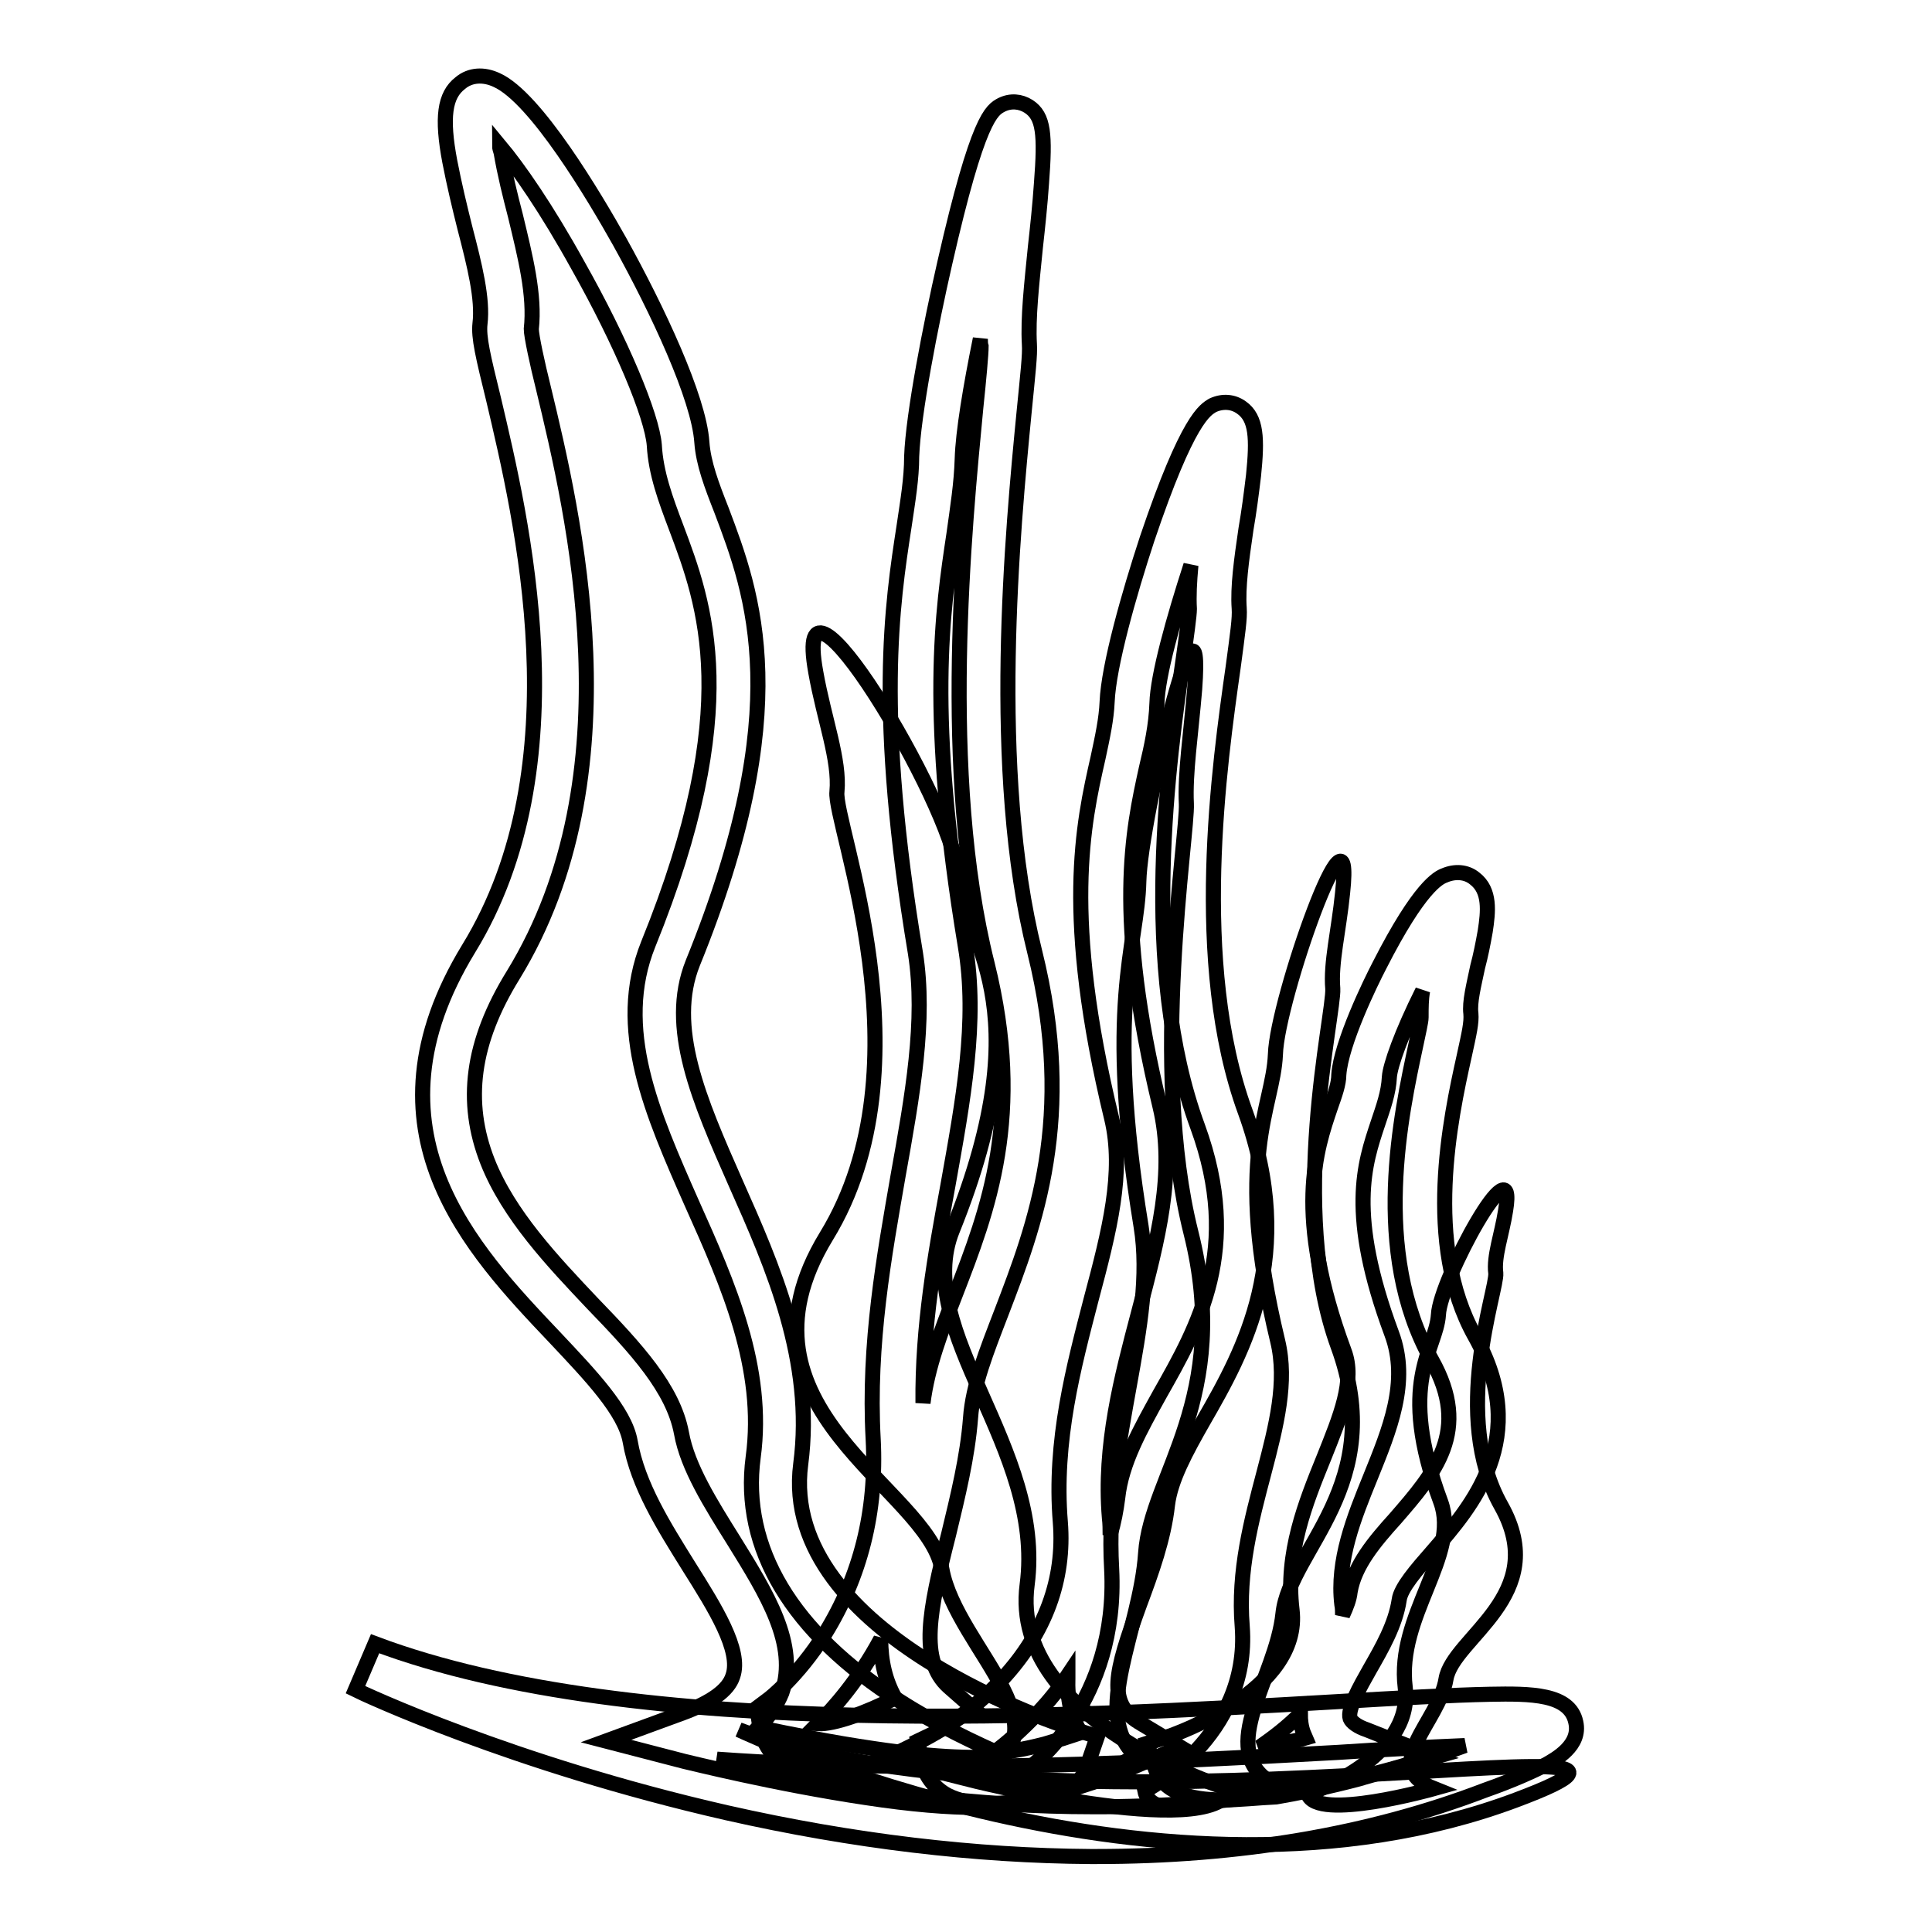
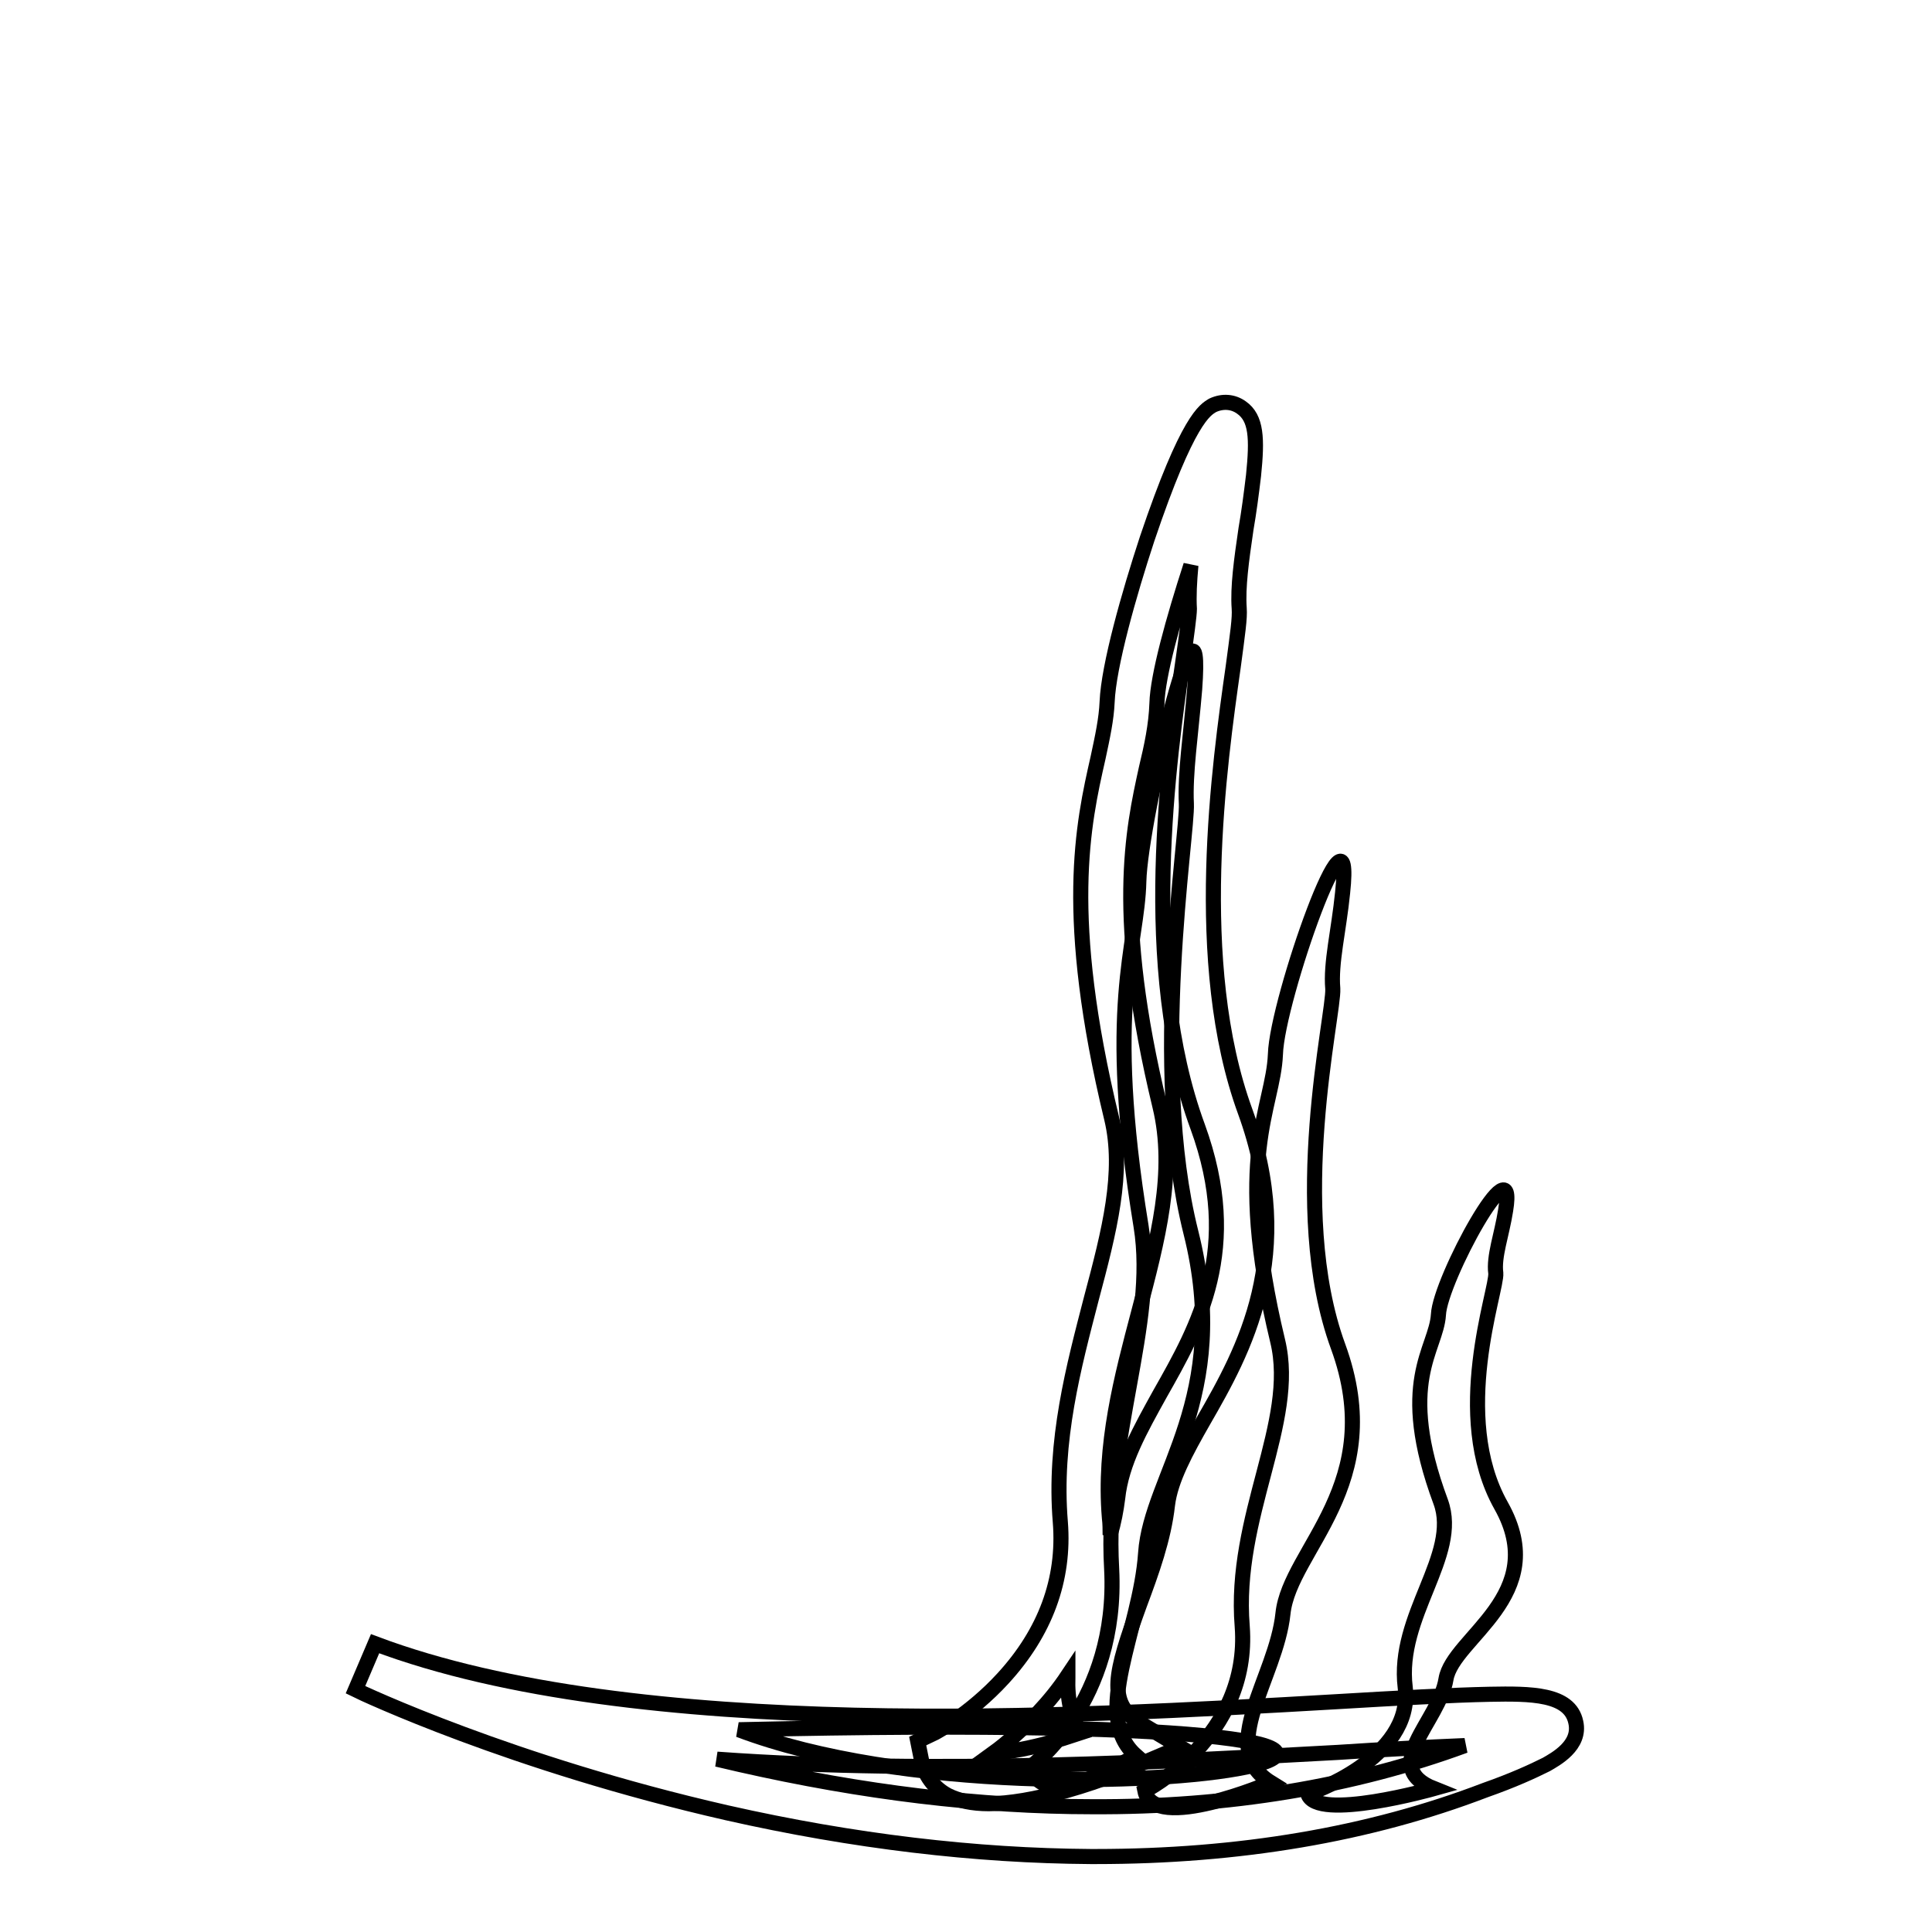
<svg xmlns="http://www.w3.org/2000/svg" version="1.1" x="0px" y="0px" viewBox="0 0 256 256" enable-background="new 0 0 256 256" xml:space="preserve">
  <g>
-     <path stroke-width="2" fill-opacity="0" stroke="#000000" d="M97.9,229.2c0,0,56.3,26.8,103,9.3C234,226.1,141,245.5,97.9,229.2z" />
-     <path stroke-width="2" fill-opacity="0" stroke="#000000" d="M108.1,89.1c1.1,6.2,3.2,11.6,2.8,15.8c-0.5,4.2,12.5,36.2-1.4,58.9c-13.9,22.8,13.5,33.4,15.3,44.1 c1.9,10.7,18.6,22.3,3.2,27.8c0,0,32.6,8.3,35,1.4c0,0-29.3-8.9-26.9-27.1c2.4-18.2-15.3-33.6-9.9-47c12.3-30.5,1.3-38.4,0.7-47.3 C126.3,106.7,104.7,70.5,108.1,89.1z" />
+     <path stroke-width="2" fill-opacity="0" stroke="#000000" d="M97.9,229.2C234,226.1,141,245.5,97.9,229.2z" />
    <path stroke-width="2" fill-opacity="0" stroke="#000000" d="M177.9,118.3c-0.5,5-1.6,9.3-1.3,12.7c0.2,3.3-6,29.1,0.7,47.4c6.7,18.3-6.4,26.9-7.3,35.4 c-0.9,8.6-8.9,17.9-1.6,22.4c0,0-15.6,6.7-16.7,1.1c0,0,14-7.1,12.9-21.8c-1.2-14.6,7.3-27,4.7-37.8c-5.9-24.5-0.6-30.8-0.3-38 C169.2,132.5,179.5,103.4,177.9,118.3L177.9,118.3z M158.3,91.3c-0.5,6-1.3,11.2-1.1,15.2c0.2,4-4.9,34.9,0.6,56.8 c5.5,21.9-5.3,32.2-6,42.5c-0.7,10.3-7.3,21.5-1.3,26.8c0,0-12.8,8.1-13.8,1.4c0,0,11.5-8.5,10.6-26.1c-1-17.6,6-32.4,3.9-45.4 c-4.8-29.4-0.5-37-0.3-45.7C151.1,108.3,159.6,73.4,158.3,91.3L158.3,91.3z M199.5,160.4c-0.5,3.2-1.6,6.1-1.3,8.3 c0.2,2.2-6,18.9,0.7,30.8c6.7,11.9-6.4,17.5-7.3,23c-0.9,5.6-8.9,11.6-1.6,14.5c0,0-15.6,4.4-16.7,0.7c0,0,14-4.6,12.9-14.1 c-1.2-9.5,7.3-17.5,4.7-24.6c-5.9-15.9-0.6-20.1-0.3-24.8C190.8,169.6,201.1,150.7,199.5,160.4L199.5,160.4z" />
    <path stroke-width="2" fill-opacity="0" stroke="#000000" d="M145.2,246h-0.7c-15.2-0.1-31.4-2-48.2-5.8c-28.5-6.5-48.4-15.9-49.2-16.3l2.6-6.1 c34.6,13,92.5,9.7,127.1,7.7c8.4-0.5,15.6-0.9,20.6-1c5.4-0.1,10.6-0.1,11.4,3.7c0.7,3.1-2.7,4.9-3.9,5.6c-1.8,0.9-4.4,2.1-8.1,3.4 C181.4,243.1,164.1,246,145.2,246z M95,233.1l3,0.7c16.3,3.7,31.9,5.6,46.7,5.6c18.1,0.1,34.7-2.7,49.4-8.1 c-4.8,0.2-10.8,0.5-16.8,0.9C155.2,233.4,124.1,235.2,95,233.1L95,233.1z" />
-     <path stroke-width="2" fill-opacity="0" stroke="#000000" d="M129.6,239.5c-4,0-8.9-0.4-14.8-1.3c-12.1-1.8-23.6-4.7-24.1-4.8l-10.4-2.7l10.1-3.7c3.8-1.4,6.1-3,6.7-4.9 c1.2-3.4-2.4-9.1-5.8-14.5c-3.3-5.3-6.8-10.8-7.8-16.6c-0.7-4-5.2-8.7-10-13.8c-11-11.6-26.1-27.4-11.4-51.5 c14.9-24.3,7-57.1,3.3-72.8c-1.4-5.7-2-8.2-1.8-10c0.4-3.3-0.7-7.7-2-12.7c-0.7-2.8-1.4-5.7-2-8.8c-1.1-5.8-0.7-8.8,1.4-10.4 c1.3-1.1,3.1-1.2,4.8-0.4c5.2,2.3,13.1,15.7,16.3,21.4c5,9,10.5,20.7,10.9,26.6c0.2,2.8,1.3,5.7,2.6,9c4.2,11.1,9.9,26.3-3.8,60 c-3.4,8.5,0.8,18.1,5.7,29.2c4.9,11,10.4,23.5,8.6,37.2c-3,22.9,35.7,34.9,36.1,35.1l3.2,1l-1.1,3.2 C143.3,237.5,138.5,239.5,129.6,239.5L129.6,239.5z M100.5,228.9c4.3,0.9,9.8,2,15.3,2.8c8.7,1.3,14.1,1.3,17.4,1 c-3.9-1.7-9-4.1-14-7.3c-14.3-9.1-21-20.3-19.4-32.3c1.6-11.8-3.3-22.9-8.1-33.6c-5.3-12-10.3-23.2-5.8-34.4 c12.7-31.3,7.5-45.1,3.7-55.2c-1.4-3.7-2.7-7.2-2.9-10.9c-0.3-3.9-4.4-13.7-10.1-23.8c-4.2-7.6-7.9-12.9-10.4-15.9 c0,0.3,0.1,0.6,0.2,0.9c0.5,2.9,1.2,5.7,1.9,8.4c1.3,5.4,2.6,10.5,2.1,15c0,0.9,0.8,4.6,1.6,7.8c4,16.6,12.3,51.2-4,77.8 c-5.5,8.9-6.5,16.8-3.4,24.7c2.8,7.1,8.7,13.3,13.9,18.8c5.8,6,10.7,11.3,11.8,17.2c0.8,4.5,3.9,9.4,6.9,14.2 c4.4,7.1,8.6,13.8,6.4,20.2C102.9,226,101.9,227.5,100.5,228.9L100.5,228.9z" />
    <path stroke-width="2" fill-opacity="0" stroke="#000000" d="M131,239c-2.2,0-4-0.4-5.4-1.1c-1.9-1-3.1-2.7-3.5-4.7l-0.5-2.5l2.3-1.1c0,0,4.7-2.5,9-7.2 c5.6-6.1,8.2-13.1,7.6-20.7c-0.9-10.8,1.8-20.7,4.1-29.6c2.4-9,4.4-16.8,2.7-23.9c-6.5-26.9-3.8-39-1.8-47.8 c0.6-2.8,1.1-5.1,1.2-7.4c0.2-4.8,2.9-14.3,5.3-21.6c5.4-16,7.7-17.1,8.7-17.7c1.3-0.6,2.7-0.5,3.8,0.3c2,1.4,2.1,4.1,1.6,9 c-0.3,2.5-0.6,4.8-1,7.1c-0.6,4.1-1.1,7.7-0.9,10.5c0.1,1.3-0.2,3.3-0.8,7.8c-1.8,12.7-5.6,39.2,1.6,58.9c6.9,19-0.2,31.7-5.5,40.9 c-2.4,4.2-4.4,7.9-4.8,11.2c-0.5,4.5-2.1,8.9-3.7,13.2c-3.3,9.1-4.3,13-0.1,15.6l5.5,3.3l-5.9,2.5c-0.2,0.1-4.3,1.9-9.3,3.3 C137.2,238.4,133.7,239,131,239L131,239z M141.5,222c-1.2,1.8-2.5,3.4-4,5c-2.1,2.2-4.1,4-5.9,5.3c1.5-0.1,3.7-0.4,6.8-1.2 c1.7-0.5,3.3-1,4.8-1.5c-1.3-2.1-1.8-4.5-1.7-7.3V222L141.5,222z M157.8,74.9c-2.3,7.1-4.4,14.6-4.5,18.3c-0.1,2.9-0.7,5.7-1.4,8.6 c-1.8,8.2-4.3,19.5,1.8,44.8c2.1,8.7-0.3,17.7-2.8,27.2c-2.3,8.7-4.7,17.7-3.9,27.3c0.1,0.8,0.1,1.6,0.1,2.3c0.5-1.7,0.8-3.3,1-4.9 c0.5-4.7,3-9.1,5.6-13.8c5.1-9,10.9-19.2,5-35.4c-7.8-21.2-3.8-48.8-1.9-62.1c0.4-2.8,0.8-5.7,0.8-6.5 C157.5,79,157.6,77.1,157.8,74.9z" />
-     <path stroke-width="2" fill-opacity="0" stroke="#000000" d="M108.6,235c-1.5,0-2.8-0.3-3.9-0.8c-2.3-1.1-3.7-3.1-4.1-5.9l-0.3-2l1.6-1.2c0,0,3.8-2.9,7.4-8.6 c4.7-7.6,6.9-16.2,6.4-25.8c-0.7-12.7,1.5-24.5,3.3-34.9c1.9-10.6,3.7-20.6,2.3-29.5c-5.3-31.9-3.1-46.2-1.5-56.6 c0.5-3.4,1-6.3,1-9.2c0.2-5.6,2.5-17.4,4.4-25.7c4.4-19.3,6.2-20.2,7.5-20.9c1.2-0.6,2.5-0.5,3.6,0.2c2,1.3,2.2,3.7,1.7,10.2 c-0.2,2.9-0.5,5.7-0.8,8.4c-0.5,5-1,9.4-0.8,12.9c0.1,1.4-0.2,3.9-0.7,9c-1.5,15.4-4.6,47.5,1.4,71.5c5.5,22.1,0,36.3-4.4,47.8 c-2,5.2-3.8,9.7-4.1,14c-0.4,5.2-1.7,10.4-2.9,15.4c-2.6,10.2-3.9,16.7,0,20.2l3.3,2.9l-3.7,2.4c-0.1,0.1-3.3,2.1-7.2,3.8 C114.3,234.2,111.2,235,108.6,235L108.6,235z M108.4,228.4c2.1,0.1,6.3-1.4,10.2-3.4c-1.3-2.3-1.9-4.9-1.9-7.8 C113.8,222.6,110.5,226.3,108.4,228.4z M129.9,44.9c-1.3,6.4-2.3,12.4-2.4,15.9c-0.1,3.3-0.6,6.4-1.1,10c-1.5,10-3.6,23.7,1.5,54.5 c1.7,10-0.3,20.6-2.3,31.8c-1.7,9.2-3.4,18.7-3.3,28.8c0.6-4.8,2.4-9.5,4.3-14.4c4.3-11.1,9.2-23.7,4.2-43.8 c-6.3-25.1-3-58-1.5-73.7c0.4-3.8,0.7-7.1,0.7-8.1C129.9,45.6,129.9,45.2,129.9,44.9L129.9,44.9z M161.9,238.5 c-4.2,0-7.9-1-8.9-4.4L152,231l3.1-1c0.2-0.1,17.4-5.9,16.1-16.7c-0.9-7.5,1.8-14.2,4.2-20.1c2.2-5.5,4.2-10.3,2.7-14.2 c-6.7-18.1-3.7-26.7-1.8-32.3c0.6-1.7,1.1-3.1,1.1-4.3c0.3-4.2,4.2-12.2,5.4-14.5c5.3-10.4,7.8-11.6,8.6-11.9 c1.4-0.6,2.9-0.5,4,0.4c2.1,1.6,1.8,4.4,1.4,7c-0.3,1.7-0.6,3.2-1,4.7c-0.5,2.4-1.1,4.7-0.9,6.2c0.1,1.2-0.2,2.5-0.9,5.7 c-1.8,8.1-5.4,24.8,1.4,37c7.6,13.5-0.4,22.6-5.6,28.6c-2.1,2.4-4.2,4.8-4.4,6.4c-0.5,3.3-2.3,6.4-3.9,9.2c-1.3,2.3-3,5.3-2.6,6.5 c0.2,0.5,1,1.1,2.2,1.5l9.1,3.6l-9.4,2.7c-0.2,0.1-5.8,1.6-11.7,2.6C166.8,238.2,164.2,238.5,161.9,238.5L161.9,238.5z  M172.3,227.1c-1.7,1.7-3.5,3.1-5.4,4.4c0.9-0.1,1.8-0.3,2.8-0.5c1.2-0.2,2.3-0.4,3.3-0.7l-0.3-0.7 C172.4,228.8,172.3,227.9,172.3,227.1z M188.5,131.3C188.5,131.3,188.5,131.3,188.5,131.3c-2.8,5.6-4.3,9.9-4.4,11.4 c-0.1,2.1-0.8,4-1.5,6.1c-1.8,5.4-4.1,12,1.8,27.9c2.4,6.4-0.3,12.8-2.8,19c-2.2,5.4-4.5,11.1-3.8,16.9c0.1,0.5,0.1,0.9,0.1,1.4 c0.5-1.1,0.9-2.1,1-3.1c0.6-3.5,3.2-6.6,6-9.7c5.2-6,10.1-11.6,4.8-21c-8.1-14.4-4-32.8-2.1-41.7c0.3-1.5,0.7-3.1,0.7-3.7 C188.3,133.5,188.3,132.4,188.5,131.3L188.5,131.3z" />
  </g>
</svg>